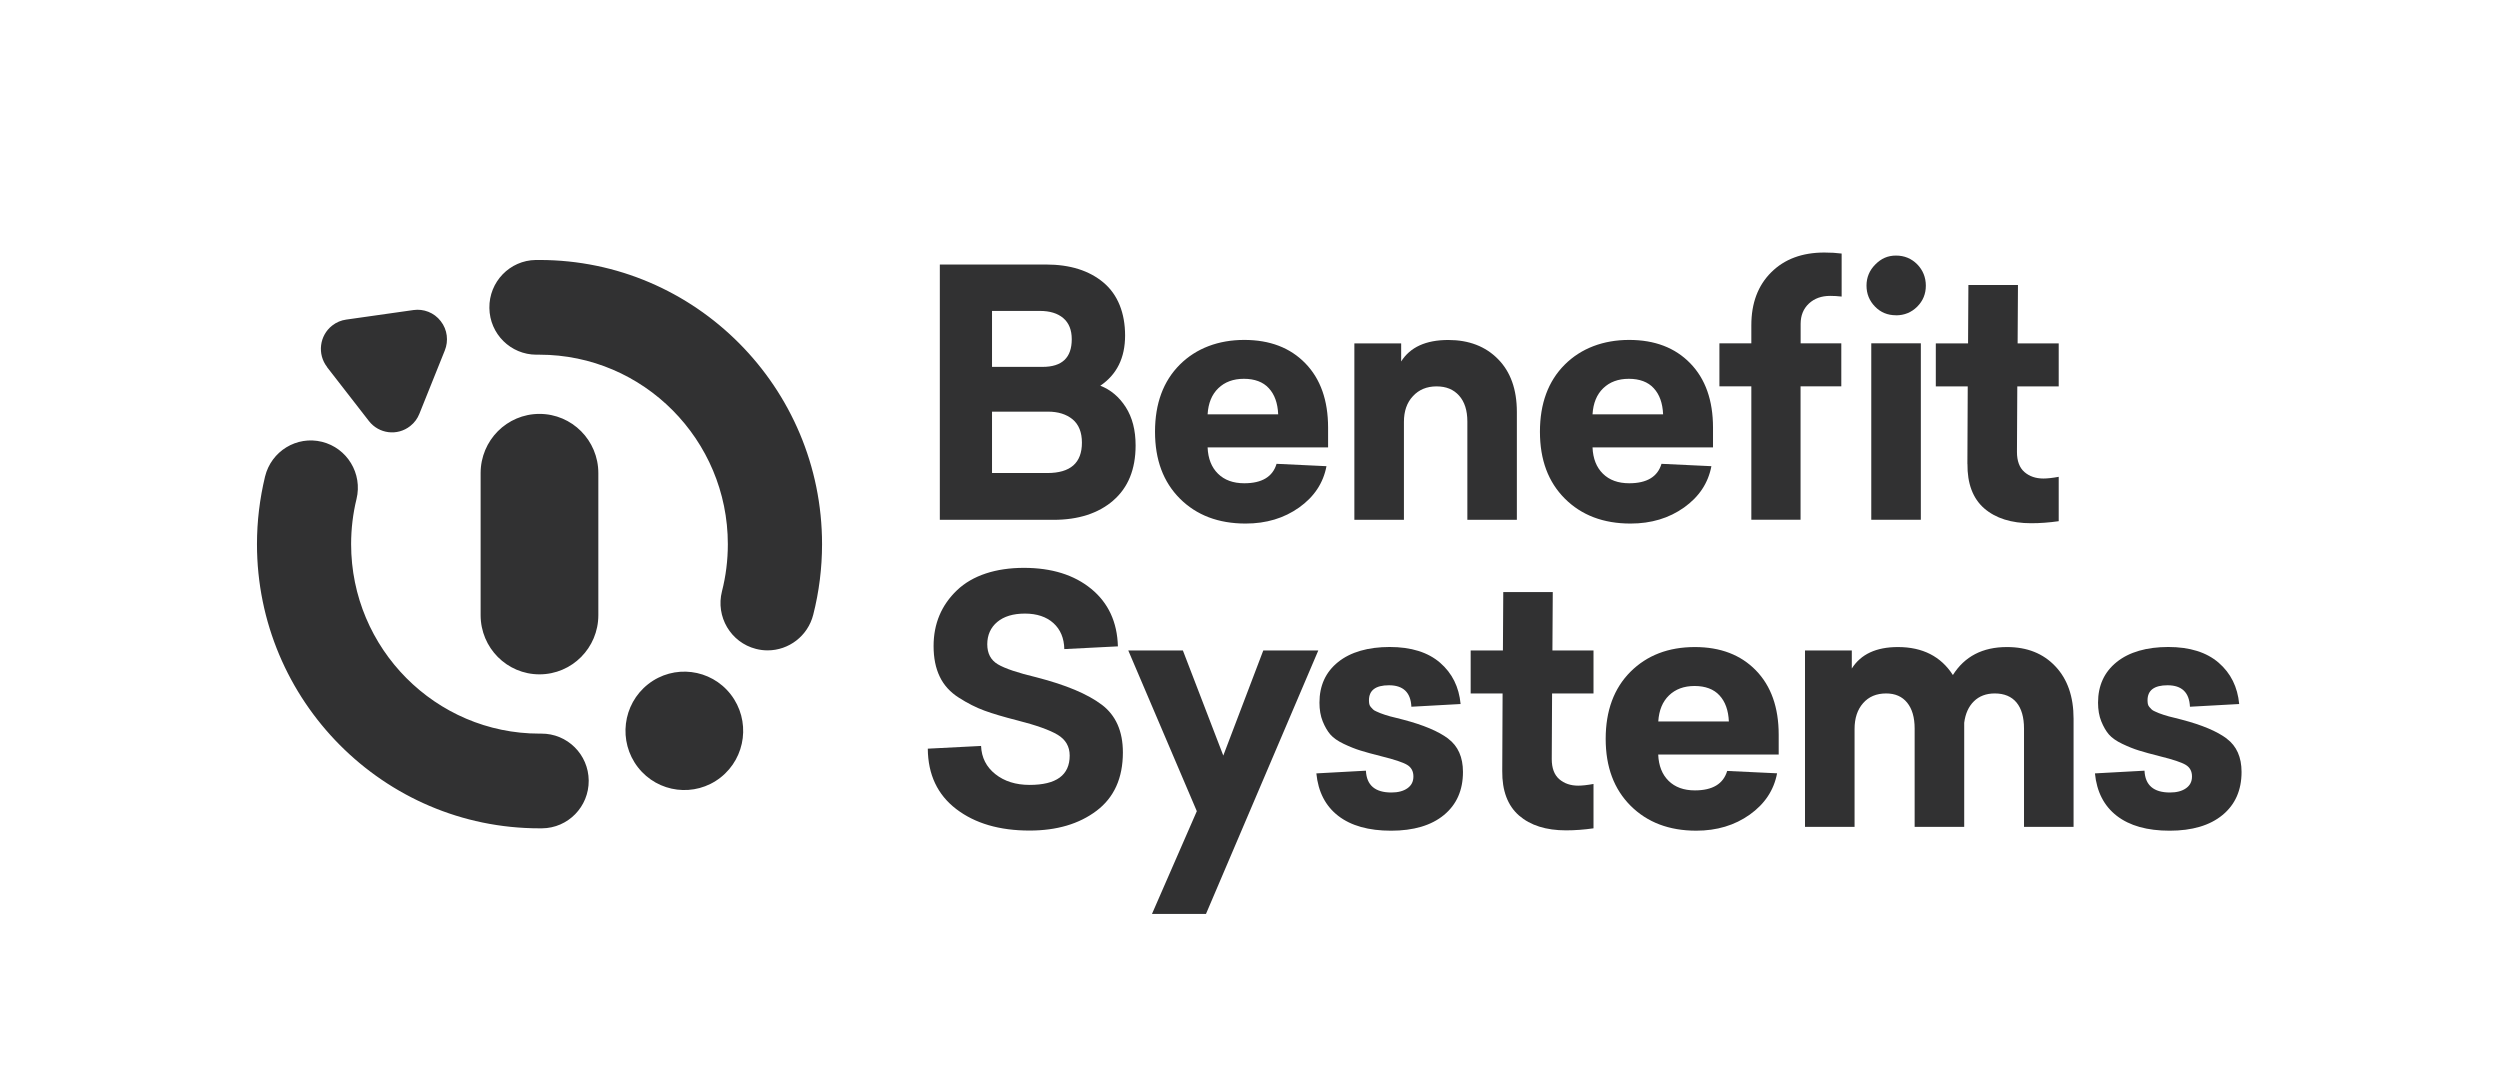
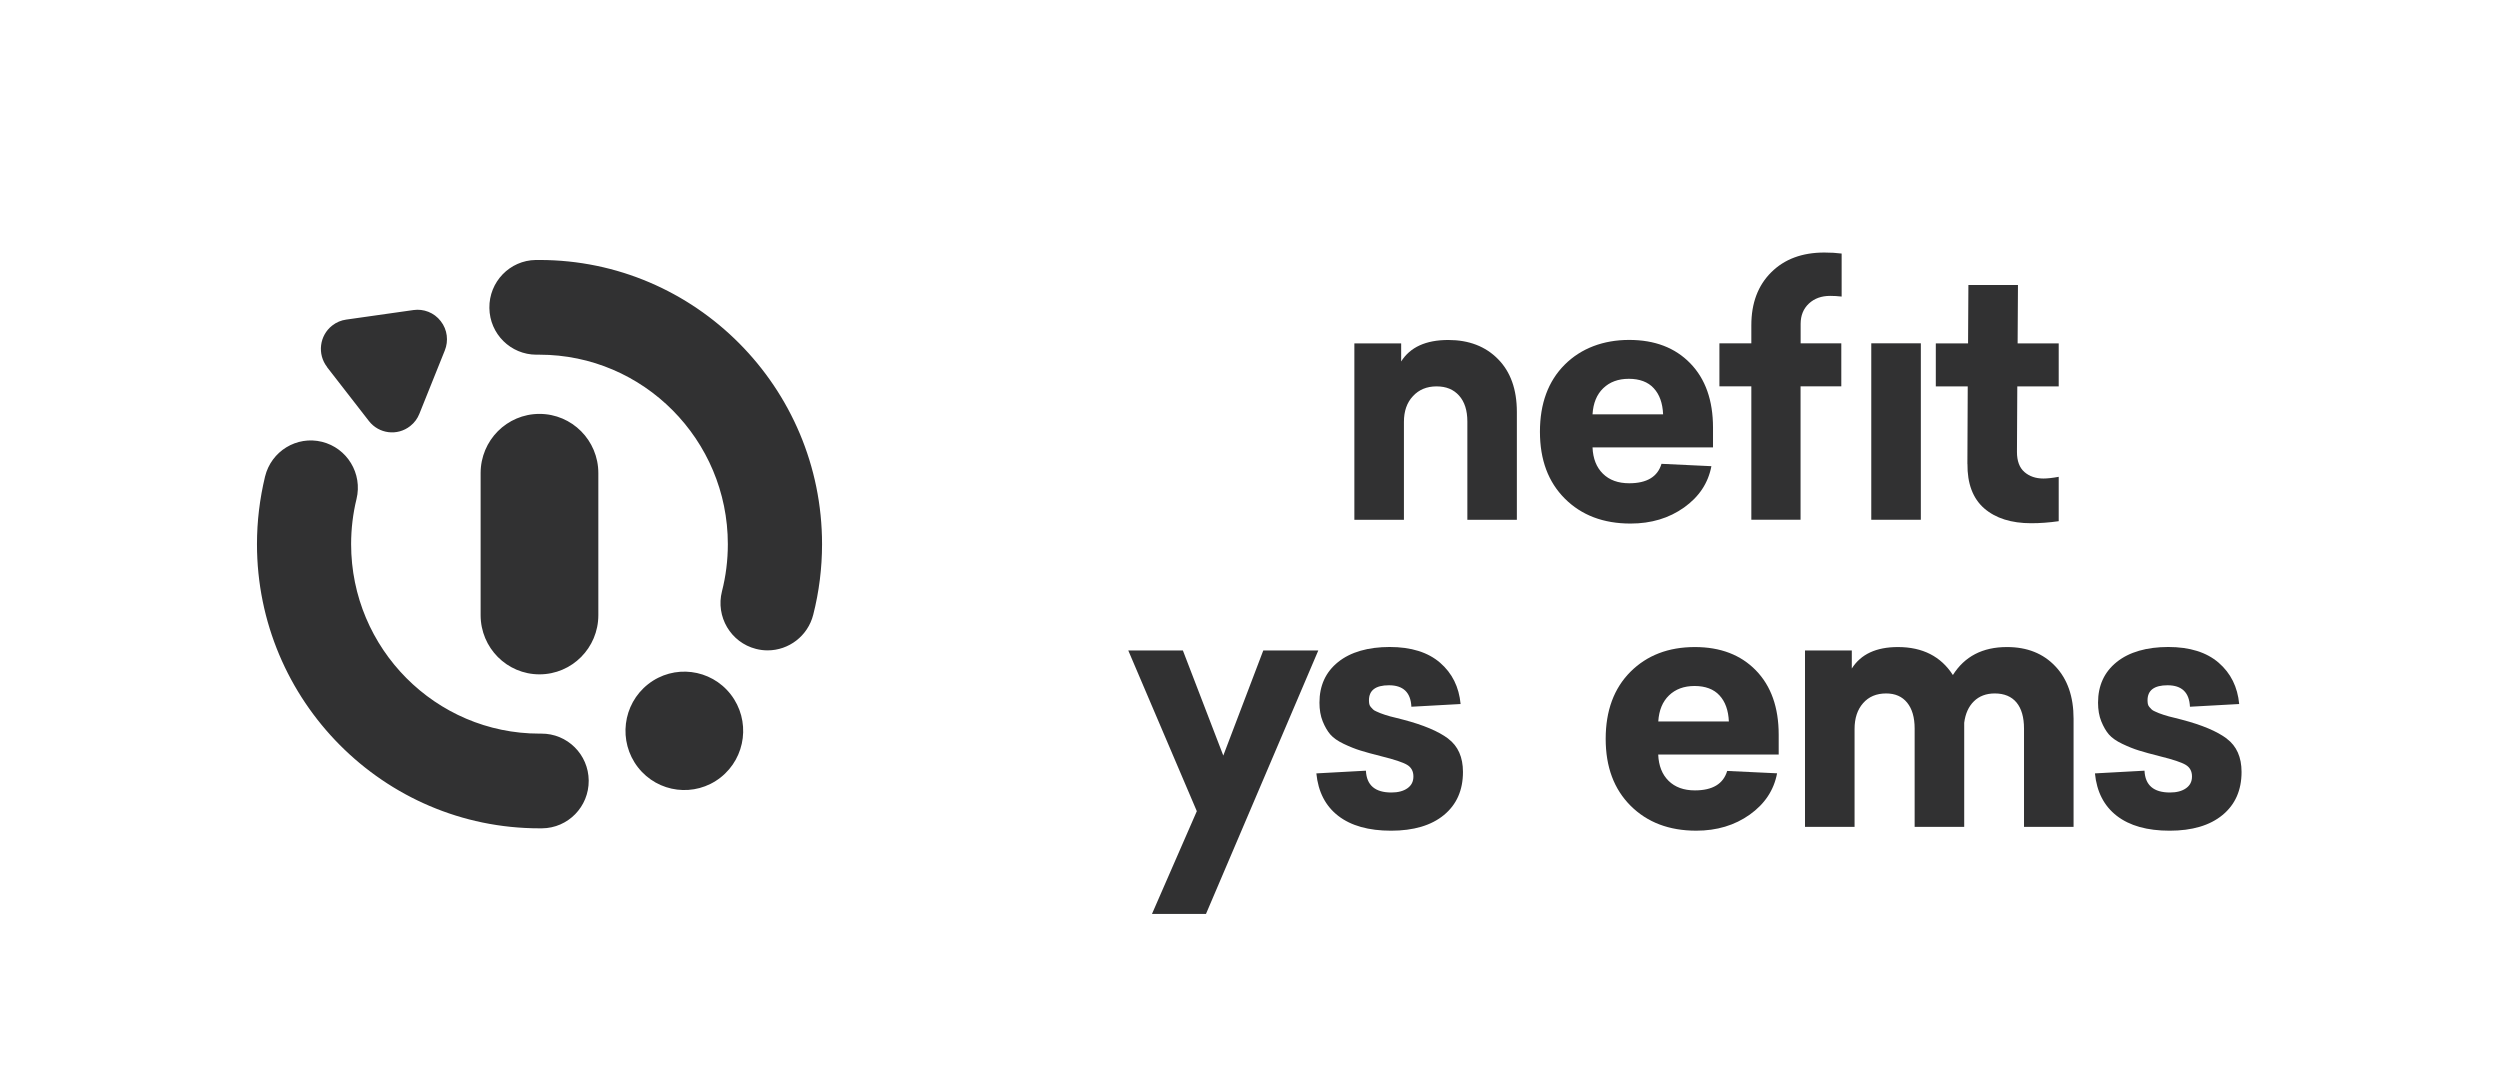
<svg xmlns="http://www.w3.org/2000/svg" width="161" height="70" viewBox="0 0 161 70" fill="none">
  <g clip-path="url(#clip0_599_26)">
-     <path d="M71.689 32.234C72.651 31.405 73.133 30.223 73.133 28.683C73.133 27.701 72.92 26.881 72.5 26.223C72.079 25.564 71.532 25.101 70.86 24.84C71.923 24.12 72.456 23.047 72.456 21.607C72.456 20.167 71.992 18.977 71.069 18.2C70.145 17.423 68.909 17.035 67.365 17.035H60.525V33.477H67.846C69.447 33.477 70.73 33.063 71.693 32.234H71.689ZM63.886 20.023H66.966C67.608 20.023 68.111 20.176 68.475 20.486C68.839 20.796 69.021 21.249 69.021 21.847C69.021 23.034 68.397 23.627 67.144 23.627H63.886V20.023ZM63.886 30.467V26.51H67.49C68.145 26.51 68.674 26.676 69.073 27.003C69.472 27.335 69.676 27.837 69.676 28.508C69.676 29.813 68.935 30.463 67.447 30.463H63.886V30.467Z" fill="#313132" />
-     <path d="M80.22 33.717C81.547 33.717 82.692 33.373 83.664 32.683C84.631 31.994 85.221 31.108 85.425 30.022L82.211 29.87C81.964 30.703 81.27 31.122 80.134 31.122C79.418 31.122 78.854 30.917 78.438 30.506C78.022 30.096 77.8 29.534 77.77 28.814H85.529V27.54C85.529 25.782 85.039 24.399 84.063 23.396C83.087 22.392 81.777 21.891 80.129 21.891C78.481 21.891 77.041 22.423 75.979 23.483C74.916 24.547 74.383 25.987 74.383 27.802C74.383 29.616 74.916 31.039 75.987 32.112C77.059 33.181 78.468 33.717 80.216 33.717H80.22ZM78.46 25.001C78.876 24.6 79.422 24.395 80.108 24.395C80.793 24.395 81.344 24.595 81.712 25.001C82.085 25.402 82.285 25.965 82.315 26.681H77.77C77.813 25.961 78.043 25.402 78.46 25.001Z" fill="#313132" />
    <path d="M97.686 33.477V26.532C97.686 25.08 97.282 23.945 96.471 23.125C95.665 22.305 94.594 21.895 93.271 21.895C91.826 21.895 90.816 22.357 90.235 23.278V22.113H87.221V33.477H90.413V27.169C90.413 26.48 90.603 25.926 90.994 25.512C91.38 25.093 91.887 24.883 92.512 24.883C93.136 24.883 93.609 25.08 93.965 25.477C94.32 25.874 94.498 26.428 94.498 27.147V33.477H97.69H97.686Z" fill="#313132" />
    <path d="M105.009 33.717C106.336 33.717 107.481 33.373 108.453 32.683C109.42 31.994 110.01 31.108 110.214 30.022L107 29.87C106.753 30.703 106.059 31.122 104.923 31.122C104.207 31.122 103.643 30.917 103.227 30.506C102.811 30.096 102.589 29.534 102.559 28.814H110.318V27.54C110.318 25.782 109.828 24.399 108.852 23.396C107.876 22.392 106.566 21.891 104.918 21.891C103.27 21.891 101.83 22.423 100.768 23.483C99.705 24.547 99.172 25.987 99.172 27.802C99.172 29.616 99.705 31.039 100.777 32.112C101.848 33.181 103.257 33.717 105.005 33.717H105.009ZM103.249 25.001C103.665 24.6 104.211 24.395 104.897 24.395C105.582 24.395 106.133 24.595 106.501 25.001C106.874 25.402 107.074 25.965 107.104 26.681H102.559C102.602 25.961 102.832 25.402 103.249 25.001Z" fill="#313132" />
-     <path d="M122.103 20.307C122.64 20.307 123.096 20.12 123.469 19.749C123.842 19.374 124.024 18.924 124.024 18.396C124.024 17.869 123.837 17.397 123.469 17.022C123.096 16.647 122.64 16.459 122.103 16.459C121.565 16.459 121.149 16.651 120.771 17.031C120.394 17.41 120.203 17.864 120.203 18.392C120.203 18.92 120.385 19.369 120.75 19.744C121.114 20.12 121.565 20.303 122.103 20.303V20.307Z" fill="#313132" />
    <path d="M118.585 22.109H115.961V20.857C115.961 20.316 116.139 19.88 116.494 19.548C116.85 19.217 117.305 19.055 117.86 19.055C118.095 19.055 118.342 19.068 118.602 19.099V16.329C118.268 16.285 117.895 16.263 117.487 16.263C116.061 16.263 114.92 16.686 114.066 17.537C113.211 18.388 112.786 19.522 112.786 20.944V22.109H110.73V24.879H112.786V33.473H115.956V24.879H118.58V22.109H118.585Z" fill="#313132" />
    <path d="M123.702 22.109H120.51V33.473H123.702V22.109Z" fill="#313132" />
    <path d="M126.704 29.87C126.691 31.144 127.051 32.099 127.784 32.74C128.522 33.377 129.528 33.696 130.811 33.696C131.38 33.696 131.969 33.652 132.581 33.565V30.707C132.173 30.782 131.844 30.817 131.596 30.817C131.102 30.817 130.694 30.677 130.373 30.398C130.052 30.119 129.892 29.687 129.892 29.102L129.914 24.884H132.581V22.113H129.935L129.957 18.353H126.765L126.743 22.113H124.666V24.884H126.722L126.7 29.874H126.704V29.87Z" fill="#313132" />
-     <path d="M70.952 45.383C70.041 44.693 68.645 44.109 66.767 43.624C65.544 43.332 64.707 43.049 64.256 42.778C63.805 42.508 63.58 42.08 63.58 41.491C63.58 40.902 63.796 40.409 64.226 40.052C64.655 39.694 65.249 39.515 66.008 39.515C66.767 39.515 67.392 39.72 67.843 40.13C68.294 40.54 68.528 41.099 68.541 41.801L71.993 41.626C71.95 40.06 71.377 38.826 70.276 37.923C69.174 37.02 67.73 36.57 65.939 36.57C64.148 36.57 62.638 37.05 61.632 38.01C60.626 38.97 60.123 40.169 60.123 41.605C60.123 42.368 60.253 43.022 60.518 43.572C60.778 44.122 61.19 44.575 61.754 44.933C62.313 45.291 62.864 45.57 63.402 45.766C63.94 45.963 64.646 46.172 65.522 46.395C66.733 46.704 67.596 47.01 68.112 47.319C68.628 47.629 68.888 48.074 68.888 48.659C68.888 49.919 68.029 50.548 66.307 50.548C65.418 50.548 64.681 50.316 64.1 49.854C63.519 49.392 63.211 48.79 63.181 48.039L59.75 48.214C59.763 49.885 60.374 51.18 61.584 52.105C62.794 53.03 64.369 53.488 66.303 53.488C68.051 53.488 69.491 53.065 70.618 52.214C71.746 51.363 72.314 50.111 72.314 48.454C72.314 47.093 71.859 46.063 70.948 45.378L70.952 45.383Z" fill="#313132" />
    <path d="M81.356 41.888L78.78 48.659L76.177 41.888H72.66L77.075 52.24L74.187 58.858H77.665L84.899 41.888H81.356Z" fill="#313132" />
    <path d="M93.265 47.568C92.632 47.093 91.665 46.687 90.368 46.347C90.264 46.316 90.125 46.282 89.943 46.238C89.761 46.194 89.626 46.159 89.54 46.138C89.453 46.116 89.34 46.081 89.201 46.037C89.063 45.994 88.963 45.959 88.894 45.928C88.829 45.898 88.746 45.863 88.642 45.819C88.538 45.775 88.469 45.732 88.425 45.688C88.382 45.645 88.334 45.592 88.282 45.535C88.23 45.479 88.2 45.413 88.182 45.339C88.169 45.265 88.161 45.187 88.161 45.099C88.161 44.454 88.59 44.131 89.449 44.131C90.368 44.131 90.85 44.593 90.893 45.514L94.063 45.339C93.959 44.24 93.521 43.354 92.74 42.678C91.96 42.006 90.88 41.666 89.496 41.666C88.113 41.666 86.977 41.989 86.174 42.635C85.372 43.28 84.973 44.153 84.973 45.252C84.973 45.706 85.042 46.107 85.181 46.452C85.32 46.796 85.485 47.08 85.671 47.298C85.862 47.516 86.148 47.721 86.534 47.904C86.92 48.088 87.276 48.231 87.606 48.332C87.935 48.437 88.39 48.559 88.972 48.707C89.8 48.912 90.351 49.095 90.62 49.257C90.888 49.418 91.023 49.667 91.023 50.003C91.023 50.339 90.897 50.578 90.641 50.762C90.385 50.945 90.038 51.037 89.605 51.037C88.555 51.037 88.009 50.57 87.965 49.632L84.773 49.806C84.891 50.993 85.359 51.905 86.183 52.542C87.007 53.178 88.139 53.497 89.583 53.497C91.027 53.497 92.177 53.161 92.992 52.485C93.807 51.813 94.215 50.888 94.215 49.715C94.215 48.764 93.898 48.048 93.265 47.573V47.568Z" fill="#313132" />
-     <path d="M100.002 38.128H96.81L96.788 41.888H94.711V44.658H96.767L96.745 49.649C96.732 50.923 97.092 51.878 97.825 52.52C98.562 53.157 99.568 53.475 100.852 53.475C101.42 53.475 102.01 53.431 102.622 53.344V50.487C102.214 50.561 101.884 50.596 101.637 50.596C101.143 50.596 100.735 50.456 100.414 50.177C100.093 49.898 99.933 49.466 99.933 48.881L99.954 44.658H102.622V41.888H99.976L99.998 38.128H100.002Z" fill="#313132" />
    <path d="M109.153 41.67C107.448 41.67 106.065 42.202 105.002 43.262C103.94 44.327 103.406 45.766 103.406 47.581C103.406 49.396 103.94 50.818 105.011 51.891C106.082 52.96 107.492 53.496 109.239 53.496C110.567 53.496 111.711 53.152 112.683 52.463C113.65 51.773 114.24 50.888 114.444 49.801L111.23 49.649C110.983 50.482 110.289 50.901 109.153 50.901C108.437 50.901 107.873 50.696 107.457 50.286C107.041 49.876 106.819 49.313 106.789 48.593H114.548V47.319C114.548 45.561 114.058 44.178 113.082 43.175C112.106 42.172 110.796 41.67 109.148 41.67H109.153ZM106.793 46.464C106.837 45.745 107.067 45.186 107.483 44.785C107.899 44.383 108.446 44.178 109.131 44.178C109.816 44.178 110.367 44.379 110.736 44.785C111.109 45.186 111.308 45.749 111.339 46.464H106.793Z" fill="#313132" />
    <path d="M129.24 41.67C127.683 41.67 126.521 42.272 125.766 43.472C124.994 42.272 123.814 41.67 122.227 41.67C120.826 41.67 119.838 42.132 119.256 43.053V41.888H116.242V53.252H119.434V46.944C119.434 46.255 119.616 45.701 119.981 45.286C120.345 44.868 120.839 44.658 121.468 44.658C122.049 44.658 122.5 44.855 122.821 45.252C123.142 45.648 123.303 46.203 123.303 46.922V53.252H126.495V46.547C126.568 45.963 126.777 45.5 127.119 45.164C127.462 44.828 127.909 44.658 128.464 44.658C129.075 44.658 129.544 44.855 129.865 45.243C130.185 45.631 130.346 46.194 130.346 46.922V53.252H133.538V46.285C133.538 44.863 133.148 43.738 132.367 42.913C131.586 42.084 130.55 41.67 129.253 41.67H129.24Z" fill="#313132" />
    <path d="M143.406 47.568C142.773 47.093 141.805 46.687 140.509 46.347C140.405 46.316 140.266 46.282 140.084 46.238C139.902 46.194 139.767 46.159 139.68 46.138C139.594 46.116 139.481 46.081 139.342 46.037C139.203 45.994 139.104 45.959 139.034 45.928C138.969 45.898 138.887 45.863 138.783 45.819C138.679 45.775 138.609 45.732 138.566 45.688C138.522 45.645 138.475 45.592 138.423 45.535C138.371 45.479 138.34 45.413 138.323 45.339C138.31 45.265 138.301 45.187 138.301 45.099C138.301 44.454 138.731 44.131 139.589 44.131C140.509 44.131 140.99 44.593 141.033 45.514L144.204 45.339C144.1 44.24 143.662 43.354 142.881 42.678C142.1 42.006 141.02 41.666 139.637 41.666C138.254 41.666 137.117 41.989 136.315 42.635C135.513 43.28 135.114 44.153 135.114 45.252C135.114 45.706 135.183 46.107 135.322 46.452C135.461 46.796 135.625 47.08 135.812 47.298C136.003 47.516 136.289 47.721 136.675 47.904C137.061 48.088 137.416 48.231 137.746 48.332C138.076 48.437 138.531 48.559 139.112 48.707C139.941 48.912 140.491 49.095 140.76 49.257C141.029 49.418 141.164 49.667 141.164 50.003C141.164 50.339 141.038 50.578 140.782 50.762C140.526 50.945 140.179 51.037 139.745 51.037C138.696 51.037 138.149 50.57 138.106 49.632L134.914 49.806C135.031 50.993 135.5 51.905 136.324 52.542C137.148 53.178 138.28 53.497 139.724 53.497C141.168 53.497 142.317 53.161 143.133 52.485C143.948 51.813 144.356 50.888 144.356 49.715C144.356 48.764 144.039 48.048 143.406 47.573V47.568Z" fill="#313132" />
    <path d="M21.068 23.64C20.422 22.811 20.569 21.612 21.393 20.966C21.666 20.752 21.974 20.626 22.295 20.582L26.628 19.967C27.274 19.875 27.955 20.124 28.384 20.683C28.818 21.236 28.892 21.961 28.645 22.571L27.005 26.655C26.884 26.956 26.689 27.226 26.415 27.44C25.591 28.09 24.399 27.942 23.757 27.113L21.064 23.645L21.068 23.64ZM34.742 26.655C32.648 26.655 30.952 28.36 30.952 30.468V39.615C30.952 41.723 32.648 43.428 34.742 43.428C36.837 43.428 38.533 41.723 38.533 39.615V30.468C38.533 28.36 36.837 26.655 34.742 26.655ZM41.738 44.061C40.09 45.356 39.795 47.752 41.083 49.414C42.371 51.071 44.752 51.368 46.404 50.072C48.052 48.777 48.347 46.382 47.059 44.72C45.771 43.062 43.39 42.765 41.738 44.061ZM34.742 16.743H34.504C32.83 16.765 31.49 18.152 31.516 19.836C31.537 21.507 32.89 22.842 34.547 22.842H34.742C41.43 22.842 46.873 28.317 46.873 35.044C46.873 36.073 46.747 37.094 46.495 38.08C46.079 39.712 47.059 41.374 48.681 41.788C48.933 41.853 49.184 41.884 49.436 41.884C50.789 41.884 52.021 40.968 52.372 39.589C52.749 38.111 52.94 36.579 52.94 35.044C52.94 24.953 44.778 16.743 34.747 16.743H34.742ZM34.855 47.245H34.742C28.055 47.245 22.612 41.771 22.612 35.044C22.612 34.058 22.729 33.081 22.959 32.138C23.358 30.502 22.36 28.853 20.734 28.452C19.108 28.051 17.468 29.054 17.069 30.69C16.727 32.108 16.549 33.574 16.549 35.044C16.549 45.134 24.711 53.344 34.742 53.344H34.907C36.581 53.331 37.926 51.953 37.913 50.269C37.9 48.585 36.533 47.232 34.855 47.245Z" fill="#313132" />
  </g>
  <defs>
    <clipPath id="clip0_599_26">
      <rect width="161" height="70" fill="white" />
    </clipPath>
  </defs>
</svg>